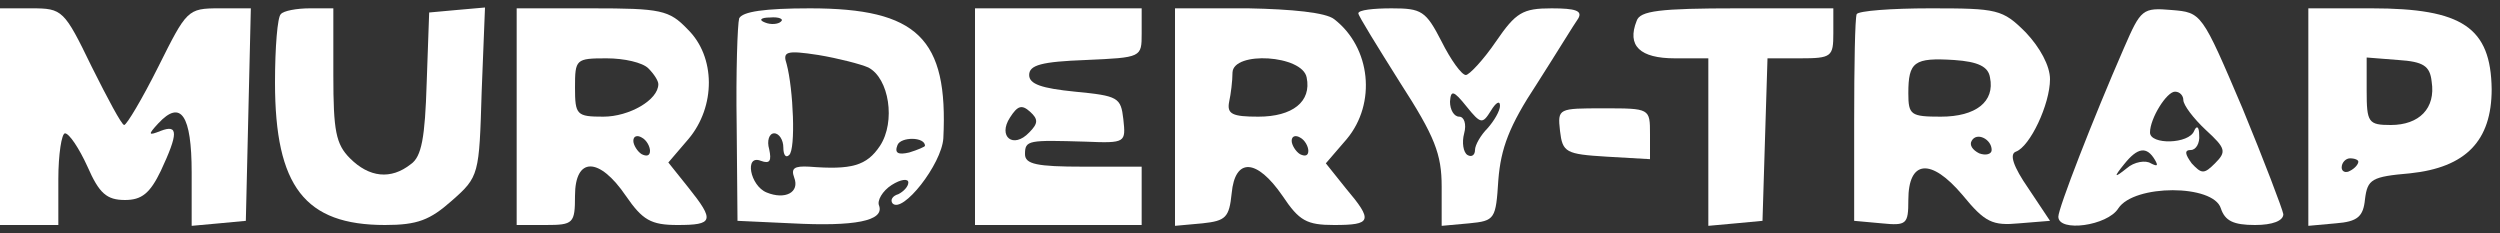
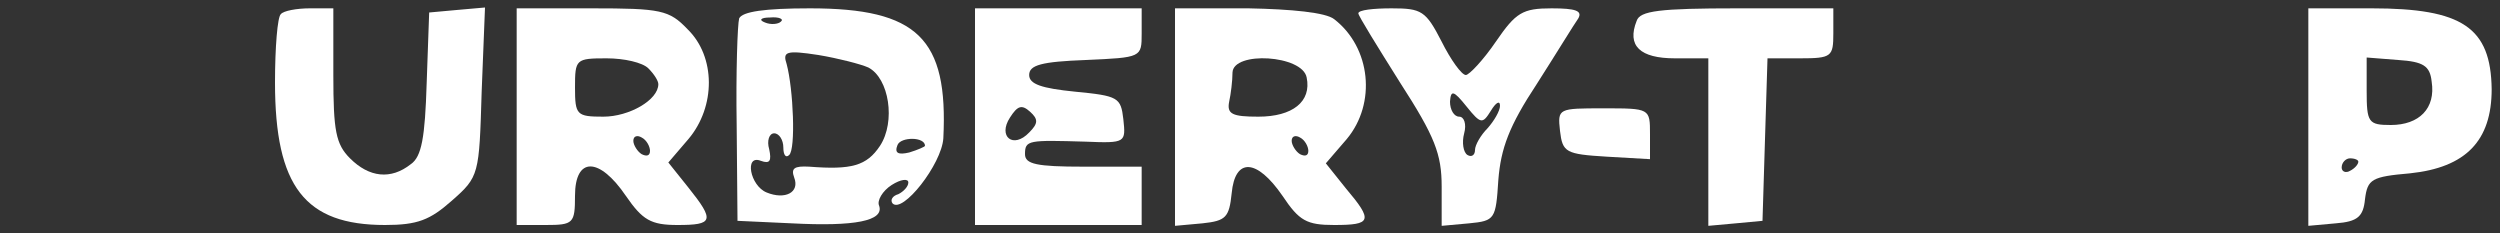
<svg xmlns="http://www.w3.org/2000/svg" version="1.0" width="300pt" height="28pt" viewBox="0 0 300 28" preserveAspectRatio="xMidYMid meet">
  <rect x="0" y="0" width="300" height="28" fill="#333333" stroke="none" />
  <g transform="translate(0,28) scale(0.1,-0.1)" fill="#ffffff" stroke="none">
-     <path d="M0 140 l0 -130 35 0 35 0 0 55 c0 30 4 55 8 55 5 0 17 -18 27 -40 14 -32 23 -40 45 -40 20 0 30 8 43 35 21 45 21 56 0 48 -15 -6 -16 -5 -3 9 27 29 40 10 40 -59 l0 -64 33 3 32 3 3 128 3 127 -38 0 c-38 0 -39 -2 -73 -70 -19 -38 -38 -70 -41 -70 -3 0 -20 32 -39 70 -33 68 -35 70 -72 70 l-38 0 0 -130z" />
    <path d="M337 263 c-4 -3 -7 -40 -7 -82 0 -125 36 -171 132 -171 39 0 54 6 80 29 33 29 33 31 36 131 l4 101 -34 -3 -33 -3 -3 -85 c-2 -65 -6 -88 -19 -97 -24 -19 -50 -16 -73 7 -17 17 -20 33 -20 100 l0 80 -28 0 c-16 0 -32 -3 -35 -7z" />
    <path d="M620 140 l0 -130 35 0 c33 0 35 2 35 35 0 47 29 47 61 0 20 -29 30 -35 62 -35 43 0 45 5 13 45 l-24 30 24 28 c33 39 33 99 -1 132 -22 23 -32 25 -115 25 l-90 0 0 -130z m158 58 c7 -7 12 -15 12 -19 0 -19 -35 -39 -66 -39 -32 0 -34 2 -34 35 0 34 1 35 38 35 21 0 43 -5 50 -12z m2 -99 c0 -6 -4 -7 -10 -4 -5 3 -10 11 -10 16 0 6 5 7 10 4 6 -3 10 -11 10 -16z" />
    <path d="M887 258 c-2 -7 -4 -65 -3 -128 l1 -115 65 -3 c76 -4 111 3 105 21 -3 6 4 18 15 25 11 7 20 8 20 3 0 -5 -6 -11 -12 -14 -7 -2 -10 -7 -7 -11 12 -13 59 47 61 78 6 120 -31 156 -160 156 -55 0 -81 -4 -85 -12z m50 -4 c-3 -3 -12 -4 -19 -1 -8 3 -5 6 6 6 11 1 17 -2 13 -5z m105 -55 c25 -13 33 -65 14 -94 -16 -24 -34 -29 -85 -25 -18 1 -22 -2 -18 -13 7 -18 -11 -27 -33 -18 -20 8 -27 46 -7 38 11 -4 13 0 10 14 -3 10 0 19 6 19 6 0 11 -8 11 -17 0 -9 3 -13 7 -9 8 7 5 79 -3 109 -5 15 -1 17 38 11 24 -4 51 -11 60 -15z m68 -94 c0 -1 -9 -5 -19 -8 -13 -3 -18 -1 -14 9 4 10 33 10 33 -1z" />
    <path d="M1170 140 l0 -130 100 0 100 0 0 35 0 35 -70 0 c-56 0 -70 3 -70 15 0 17 4 17 73 15 48 -2 48 -1 45 27 -3 26 -6 28 -58 33 -40 4 -55 9 -55 20 0 12 15 16 68 18 67 3 67 3 67 32 l0 30 -100 0 -100 0 0 -130z m65 -19 c-19 -20 -38 -5 -23 18 9 14 14 16 24 7 10 -9 10 -14 -1 -25z" />
    <path d="M1410 139 l0 -130 33 3 c28 3 32 7 35 36 4 43 30 42 61 -3 20 -30 29 -35 62 -35 45 0 47 5 14 44 l-24 30 25 29 c36 43 29 110 -15 144 -10 8 -51 12 -103 13 l-88 0 0 -131z m158 48 c6 -29 -17 -47 -58 -47 -31 0 -38 3 -35 18 2 9 4 25 4 35 1 26 84 21 89 -6z m2 -88 c0 -6 -4 -7 -10 -4 -5 3 -10 11 -10 16 0 6 5 7 10 4 6 -3 10 -11 10 -16z" />
    <path d="M1630 264 c0 -3 23 -40 50 -83 42 -65 50 -86 50 -125 l0 -47 33 3 c31 3 32 5 35 52 3 38 13 65 46 115 23 36 45 72 50 79 5 9 -3 12 -32 12 -35 0 -43 -5 -67 -40 -15 -22 -32 -40 -36 -40 -5 0 -18 18 -29 40 -19 37 -24 40 -60 40 -22 0 -40 -2 -40 -6z m159 -117 c6 10 11 13 11 6 0 -6 -7 -18 -15 -27 -8 -8 -15 -20 -15 -26 0 -6 -4 -9 -9 -6 -5 3 -7 15 -4 26 3 11 0 20 -6 20 -6 0 -11 8 -11 18 1 14 4 14 20 -6 17 -21 19 -21 29 -5z" />
    <path d="M1964 255 c-12 -30 4 -45 46 -45 l40 0 0 -101 0 -100 33 3 32 3 3 98 3 97 39 0 c38 0 40 2 40 30 l0 30 -115 0 c-94 0 -117 -3 -121 -15z" />
-     <path d="M2228 263 c-2 -5 -3 -62 -3 -128 l0 -120 33 -3 c30 -3 32 -1 32 28 0 48 27 51 65 6 27 -33 36 -37 68 -34 l37 3 -26 39 c-18 26 -23 41 -15 44 17 6 41 57 41 87 0 16 -12 38 -29 56 -28 28 -34 29 -115 29 -46 0 -86 -3 -88 -7z m160 -76 c6 -29 -17 -47 -59 -47 -36 0 -39 2 -39 28 0 38 7 43 55 40 29 -2 41 -8 43 -21z m2 -87 c0 -5 -7 -7 -15 -4 -8 4 -12 10 -9 15 6 11 24 2 24 -11z" />
-     <path d="M2549 223 c-38 -87 -79 -193 -79 -203 0 -19 59 -11 72 10 19 29 114 29 123 0 5 -15 15 -20 41 -20 21 0 34 5 34 13 -1 6 -23 64 -49 127 -49 115 -49 115 -85 118 -35 3 -37 1 -57 -45z m71 -63 c0 -6 12 -22 27 -36 24 -22 25 -26 11 -40 -13 -13 -16 -13 -28 0 -8 11 -9 16 -1 16 6 0 11 8 10 18 0 10 -3 12 -6 5 -6 -16 -53 -17 -53 -2 0 17 20 49 30 49 6 0 10 -5 10 -10z m-34 -72 c4 -7 3 -8 -5 -4 -6 4 -20 2 -29 -6 -15 -12 -16 -11 -3 5 16 20 27 22 37 5z" />
    <path d="M2770 139 l0 -130 33 3 c26 2 33 8 35 29 3 24 8 27 54 31 67 7 98 39 98 101 -1 74 -35 97 -144 97 l-76 0 0 -131z m148 43 c5 -32 -15 -52 -49 -52 -27 0 -29 3 -29 41 l0 40 38 -3 c30 -2 38 -7 40 -26z m-88 -96 c0 -3 -4 -8 -10 -11 -5 -3 -10 -1 -10 4 0 6 5 11 10 11 6 0 10 -2 10 -4z" />
    <path d="M1872 123 c3 -26 7 -28 56 -31 l52 -3 0 30 c0 31 0 31 -56 31 -54 0 -55 0 -52 -27z" />
  </g>
</svg>